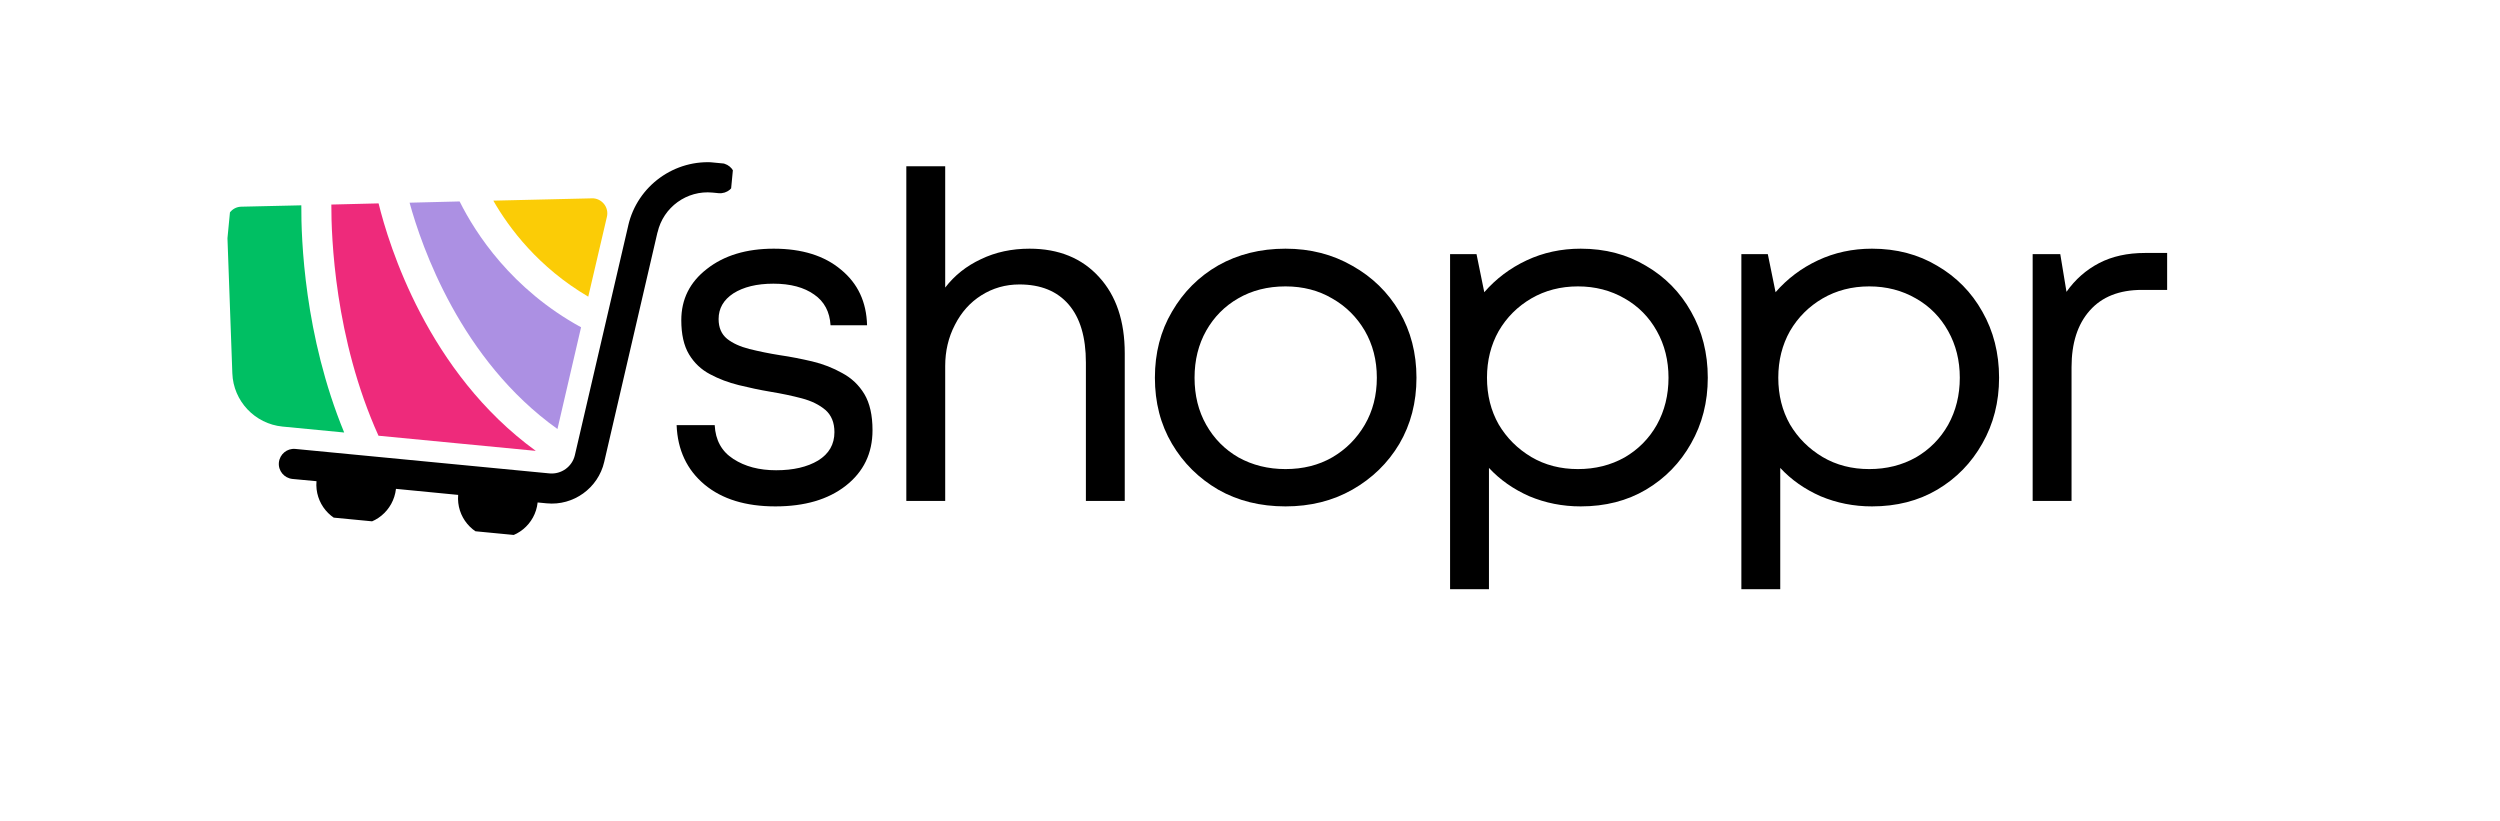
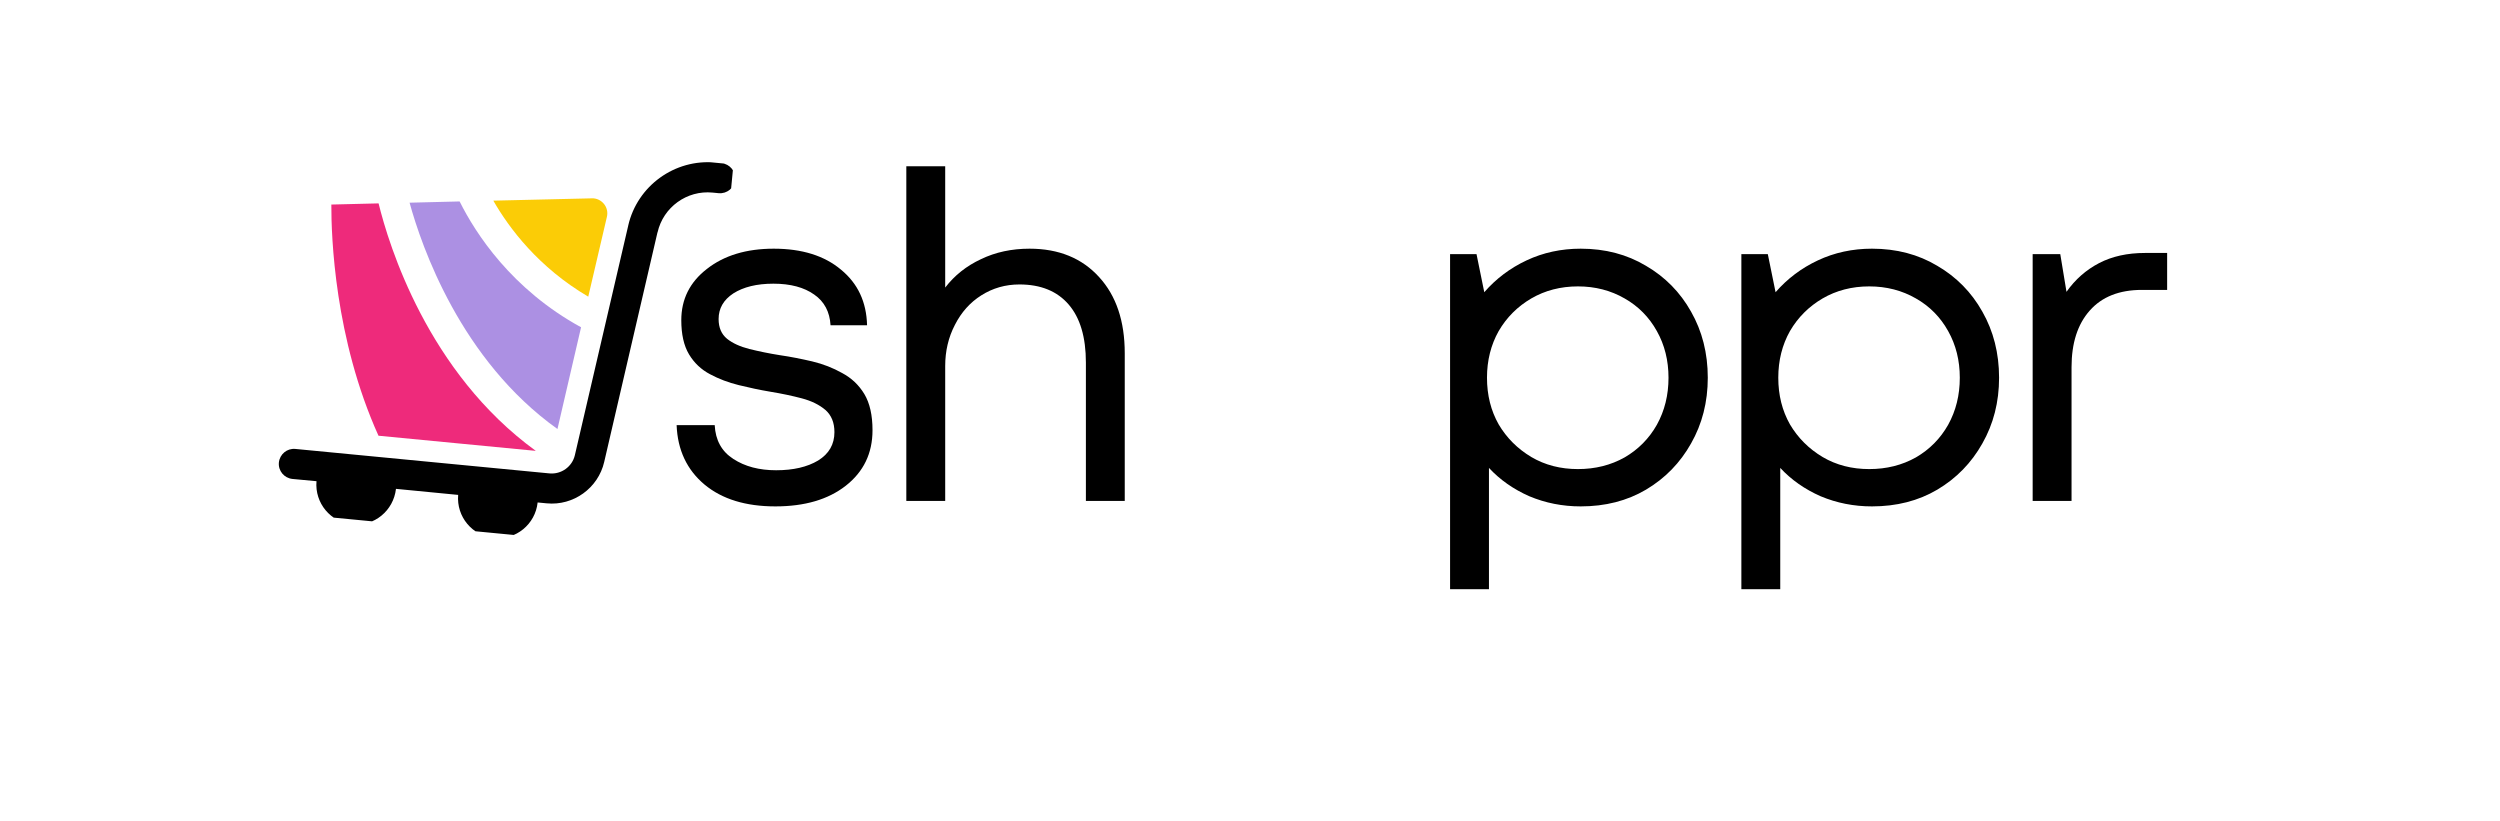
<svg xmlns="http://www.w3.org/2000/svg" width="134" zoomAndPan="magnify" viewBox="0 0 100.5 33" height="44" preserveAspectRatio="xMidYMid meet" version="1.2">
  <defs>
    <clipPath id="645d166654">
      <path d="M 7 4 L 30 4 L 30 23 L 7 23 Z M 7 4 " />
    </clipPath>
    <clipPath id="8c841fda3e">
      <path d="M 9.43 4.684 L 29.484 6.609 L 27.988 22.211 L 7.93 20.281 Z M 9.43 4.684 " />
    </clipPath>
    <clipPath id="dc9b9b4c88">
      <path d="M 4 2 L 22.613 2 L 22.613 18 L 4 18 Z M 4 2 " />
    </clipPath>
    <clipPath id="6727cf2f72">
      <path d="M 2.43 0.684 L 22.484 2.609 L 20.988 18.211 L 0.93 16.281 Z M 2.43 0.684 " />
    </clipPath>
    <clipPath id="6c9eb4bf31">
      <path d="M 22.672 2.629 L 2.613 0.699 L 1.113 16.301 L 21.172 18.227 Z M 22.672 2.629 " />
    </clipPath>
    <clipPath id="c3e09bc099">
      <path d="M 9 4 L 17 4 L 17 14 L 9 14 Z M 9 4 " />
    </clipPath>
    <clipPath id="8d58c0847f">
      <path d="M 2.43 0.684 L 22.484 2.609 L 20.988 18.211 L 0.93 16.281 Z M 2.43 0.684 " />
    </clipPath>
    <clipPath id="385cf54daa">
      <path d="M 22.672 2.629 L 2.613 0.699 L 1.113 16.301 L 21.172 18.227 Z M 22.672 2.629 " />
    </clipPath>
    <clipPath id="d09db7c292">
      <path d="M 6 4 L 15 4 L 15 15 L 6 15 Z M 6 4 " />
    </clipPath>
    <clipPath id="1bd8060cb6">
      <path d="M 2.43 0.684 L 22.484 2.609 L 20.988 18.211 L 0.93 16.281 Z M 2.43 0.684 " />
    </clipPath>
    <clipPath id="5a695a8e25">
      <path d="M 22.672 2.629 L 2.613 0.699 L 1.113 16.301 L 21.172 18.227 Z M 22.672 2.629 " />
    </clipPath>
    <clipPath id="c42c3abdb3">
      <path d="M 12 3 L 18 3 L 18 8 L 12 8 Z M 12 3 " />
    </clipPath>
    <clipPath id="c21823bc5e">
      <path d="M 2.43 0.684 L 22.484 2.609 L 20.988 18.211 L 0.93 16.281 Z M 2.43 0.684 " />
    </clipPath>
    <clipPath id="ed80653624">
      <path d="M 22.672 2.629 L 2.613 0.699 L 1.113 16.301 L 21.172 18.227 Z M 22.672 2.629 " />
    </clipPath>
    <clipPath id="f382003b20">
-       <path d="M 2 4 L 7 4 L 7 14 L 2 14 Z M 2 4 " />
-     </clipPath>
+       </clipPath>
    <clipPath id="7e3d0e357e">
      <path d="M 2.43 0.684 L 22.484 2.609 L 20.988 18.211 L 0.93 16.281 Z M 2.43 0.684 " />
    </clipPath>
    <clipPath id="305b24e040">
      <path d="M 22.672 2.629 L 2.613 0.699 L 1.113 16.301 L 21.172 18.227 Z M 22.672 2.629 " />
    </clipPath>
    <clipPath id="b856eb4ec5">
      <rect x="0" width="23" y="0" height="19" />
    </clipPath>
    <clipPath id="396da672bc">
      <path d="M 10 0.531 L 20 0.531 L 20 15 L 10 15 Z M 10 0.531 " />
    </clipPath>
    <clipPath id="7f2be5a354">
      <path d="M 32 4 L 43 4 L 43 17.723 L 32 17.723 Z M 32 4 " />
    </clipPath>
    <clipPath id="4dce4f566a">
      <path d="M 44 4 L 55 4 L 55 17.723 L 44 17.723 Z M 44 4 " />
    </clipPath>
    <clipPath id="baac812889">
      <path d="M 55 4 L 61.406 4 L 61.406 15 L 55 15 Z M 55 4 " />
    </clipPath>
    <clipPath id="63f46089b9">
      <rect x="0" width="62" y="0" height="18" />
    </clipPath>
  </defs>
  <g id="5fe2e1e70f">
    <g clip-rule="nonzero" clip-path="url(#645d166654)">
      <g clip-rule="nonzero" clip-path="url(#8c841fda3e)">
        <g transform="matrix(1,0,0,1,7,4)">
          <g clip-path="url(#b856eb4ec5)">
            <g clip-rule="nonzero" clip-path="url(#dc9b9b4c88)">
              <g clip-rule="nonzero" clip-path="url(#6727cf2f72)">
                <g clip-rule="nonzero" clip-path="url(#6c9eb4bf31)">
                  <path style=" stroke:none;fill-rule:nonzero;fill:#000000;fill-opacity:1;" d="M 4.871 14.047 L 15.09 15.031 C 15.566 15.074 16 14.762 16.109 14.301 L 18.254 5.074 C 18.254 5.074 18.254 5.074 18.254 5.07 C 18.617 3.473 20.125 2.379 21.762 2.535 L 22.008 2.559 C 22.34 2.594 22.582 2.887 22.551 3.219 C 22.52 3.555 22.223 3.797 21.891 3.766 L 21.645 3.742 C 20.613 3.641 19.664 4.328 19.434 5.34 C 19.434 5.34 19.434 5.34 19.43 5.344 L 17.289 14.57 C 17.047 15.621 16.051 16.34 14.977 16.234 L 14.613 16.199 C 14.52 17.074 13.742 17.715 12.863 17.629 C 11.984 17.543 11.344 16.77 11.418 15.895 L 8.918 15.652 C 8.82 16.527 8.047 17.168 7.168 17.082 C 6.289 16.996 5.648 16.223 5.723 15.344 L 4.758 15.254 C 4.422 15.219 4.18 14.926 4.211 14.594 C 4.246 14.258 4.539 14.016 4.871 14.047 Z M 4.871 14.047 " />
                </g>
              </g>
            </g>
            <g clip-rule="nonzero" clip-path="url(#c3e09bc099)">
              <g clip-rule="nonzero" clip-path="url(#8d58c0847f)">
                <g clip-rule="nonzero" clip-path="url(#385cf54daa)">
                  <path style=" stroke:none;fill-rule:nonzero;fill:#ac90e3;fill-opacity:1;" d="M 9.465 4.148 L 11.477 4.098 C 12.117 5.383 13.566 7.629 16.359 9.156 L 15.41 13.246 C 11.52 10.473 9.949 5.91 9.465 4.148 Z M 9.465 4.148 " />
                </g>
              </g>
            </g>
            <g clip-rule="nonzero" clip-path="url(#d09db7c292)">
              <g clip-rule="nonzero" clip-path="url(#1bd8060cb6)">
                <g clip-rule="nonzero" clip-path="url(#5a695a8e25)">
                  <path style=" stroke:none;fill-rule:nonzero;fill:#ee2a7b;fill-opacity:1;" d="M 8.219 4.176 C 8.629 5.848 10.191 10.969 14.539 14.125 L 8.215 13.516 C 6.449 9.605 6.316 5.504 6.32 4.223 Z M 8.219 4.176 " />
                </g>
              </g>
            </g>
            <g clip-rule="nonzero" clip-path="url(#c42c3abdb3)">
              <g clip-rule="nonzero" clip-path="url(#c21823bc5e)">
                <g clip-rule="nonzero" clip-path="url(#ed80653624)">
                  <path style=" stroke:none;fill-rule:nonzero;fill:#fbcc06;fill-opacity:1;" d="M 16.648 7.926 C 14.648 6.75 13.465 5.172 12.832 4.066 L 16.793 3.973 C 16.98 3.965 17.16 4.051 17.281 4.199 C 17.398 4.344 17.441 4.535 17.398 4.715 Z M 16.648 7.926 " />
                </g>
              </g>
            </g>
            <g clip-rule="nonzero" clip-path="url(#f382003b20)">
              <g clip-rule="nonzero" clip-path="url(#7e3d0e357e)">
                <g clip-rule="nonzero" clip-path="url(#305b24e040)">
-                   <path style=" stroke:none;fill-rule:nonzero;fill:#00bf63;fill-opacity:1;" d="M 2.277 4.5 C 2.387 4.379 2.539 4.312 2.703 4.309 L 5.113 4.254 C 5.105 5.609 5.23 9.484 6.836 13.387 L 4.355 13.148 C 3.246 13.039 2.379 12.121 2.34 11.008 L 2.121 4.938 C 2.102 4.773 2.164 4.617 2.277 4.5 Z M 2.277 4.5 " />
-                 </g>
+                   </g>
              </g>
            </g>
          </g>
        </g>
      </g>
    </g>
    <g transform="matrix(1,0,0,1,26,6)">
      <g clip-path="url(#63f46089b9)">
        <g style="fill:#000000;fill-opacity:1;">
          <g transform="translate(0.45, 14.138)">
            <path style="stroke:none" d="M 4.719 0.219 C 3.531 0.219 2.582 -0.07 1.875 -0.656 C 1.164 -1.25 0.789 -2.047 0.75 -3.047 L 2.281 -3.047 C 2.312 -2.441 2.562 -1.988 3.031 -1.688 C 3.5 -1.383 4.07 -1.234 4.75 -1.234 C 5.438 -1.234 6 -1.363 6.438 -1.625 C 6.875 -1.895 7.094 -2.273 7.094 -2.766 C 7.094 -3.148 6.973 -3.445 6.734 -3.656 C 6.492 -3.863 6.176 -4.02 5.781 -4.125 C 5.395 -4.227 4.973 -4.316 4.516 -4.391 C 4.098 -4.461 3.676 -4.551 3.25 -4.656 C 2.832 -4.758 2.445 -4.906 2.094 -5.094 C 1.738 -5.281 1.457 -5.547 1.25 -5.891 C 1.039 -6.242 0.938 -6.703 0.938 -7.266 C 0.938 -8.109 1.281 -8.797 1.969 -9.328 C 2.656 -9.867 3.551 -10.141 4.656 -10.141 C 5.789 -10.141 6.691 -9.859 7.359 -9.297 C 8.035 -8.742 8.383 -8 8.406 -7.062 L 6.938 -7.062 C 6.906 -7.602 6.688 -8.016 6.281 -8.297 C 5.875 -8.586 5.328 -8.734 4.641 -8.734 C 3.973 -8.734 3.438 -8.602 3.031 -8.344 C 2.633 -8.082 2.438 -7.738 2.438 -7.312 C 2.438 -6.969 2.551 -6.703 2.781 -6.516 C 3.008 -6.336 3.305 -6.203 3.672 -6.109 C 4.047 -6.016 4.457 -5.93 4.906 -5.859 C 5.332 -5.797 5.766 -5.711 6.203 -5.609 C 6.641 -5.504 7.039 -5.348 7.406 -5.141 C 7.781 -4.941 8.078 -4.66 8.297 -4.297 C 8.516 -3.93 8.625 -3.445 8.625 -2.844 C 8.625 -1.914 8.266 -1.172 7.547 -0.609 C 6.836 -0.055 5.895 0.219 4.719 0.219 Z M 4.719 0.219 " />
          </g>
        </g>
        <g clip-rule="nonzero" clip-path="url(#396da672bc)">
          <g style="fill:#000000;fill-opacity:1;">
            <g transform="translate(8.856, 14.138)">
              <path style="stroke:none" d="M 6.531 -10.141 C 7.707 -10.141 8.641 -9.758 9.328 -9 C 10.016 -8.25 10.359 -7.227 10.359 -5.938 L 10.359 0 L 8.797 0 L 8.797 -5.562 C 8.797 -6.582 8.566 -7.359 8.109 -7.891 C 7.648 -8.43 6.988 -8.703 6.125 -8.703 C 5.562 -8.703 5.051 -8.555 4.594 -8.266 C 4.145 -7.984 3.789 -7.586 3.531 -7.078 C 3.27 -6.578 3.141 -6.023 3.141 -5.422 L 3.141 0 L 1.578 0 L 1.578 -13.453 L 3.141 -13.453 L 3.141 -8.578 C 3.516 -9.066 3.992 -9.445 4.578 -9.719 C 5.16 -10 5.812 -10.141 6.531 -10.141 Z M 6.531 -10.141 " />
            </g>
          </g>
        </g>
        <g style="fill:#000000;fill-opacity:1;">
          <g transform="translate(19.63, 14.138)">
-             <path style="stroke:none" d="M 6.047 0.219 C 5.035 0.219 4.133 -0.004 3.344 -0.453 C 2.562 -0.91 1.941 -1.523 1.484 -2.297 C 1.023 -3.078 0.797 -3.961 0.797 -4.953 C 0.797 -5.941 1.023 -6.828 1.484 -7.609 C 1.941 -8.398 2.562 -9.02 3.344 -9.469 C 4.133 -9.914 5.035 -10.141 6.047 -10.141 C 7.047 -10.141 7.941 -9.91 8.734 -9.453 C 9.535 -9.004 10.164 -8.391 10.625 -7.609 C 11.082 -6.828 11.312 -5.941 11.312 -4.953 C 11.312 -3.961 11.082 -3.078 10.625 -2.297 C 10.164 -1.523 9.535 -0.91 8.734 -0.453 C 7.941 -0.004 7.047 0.219 6.047 0.219 Z M 6.047 -1.281 C 6.754 -1.281 7.379 -1.438 7.922 -1.75 C 8.473 -2.07 8.91 -2.508 9.234 -3.062 C 9.555 -3.613 9.719 -4.242 9.719 -4.953 C 9.719 -5.66 9.555 -6.289 9.234 -6.844 C 8.91 -7.395 8.473 -7.828 7.922 -8.141 C 7.379 -8.461 6.754 -8.625 6.047 -8.625 C 5.328 -8.625 4.691 -8.461 4.141 -8.141 C 3.598 -7.828 3.172 -7.395 2.859 -6.844 C 2.547 -6.289 2.391 -5.66 2.391 -4.953 C 2.391 -4.242 2.547 -3.613 2.859 -3.062 C 3.172 -2.508 3.602 -2.07 4.156 -1.75 C 4.719 -1.438 5.348 -1.281 6.047 -1.281 Z M 6.047 -1.281 " />
-           </g>
+             </g>
        </g>
        <g clip-rule="nonzero" clip-path="url(#7f2be5a354)">
          <g style="fill:#000000;fill-opacity:1;">
            <g transform="translate(30.715, 14.138)">
              <path style="stroke:none" d="M 6.828 -10.141 C 7.816 -10.141 8.691 -9.91 9.453 -9.453 C 10.223 -9.004 10.828 -8.391 11.266 -7.609 C 11.711 -6.828 11.938 -5.941 11.938 -4.953 C 11.938 -3.973 11.711 -3.094 11.266 -2.312 C 10.828 -1.531 10.223 -0.91 9.453 -0.453 C 8.691 -0.004 7.816 0.219 6.828 0.219 C 6.098 0.219 5.41 0.082 4.766 -0.188 C 4.129 -0.469 3.586 -0.848 3.141 -1.328 L 3.141 3.547 L 1.578 3.547 L 1.578 -9.922 L 2.641 -9.922 L 2.953 -8.391 C 3.422 -8.93 3.988 -9.359 4.656 -9.672 C 5.32 -9.984 6.047 -10.141 6.828 -10.141 Z M 6.719 -1.281 C 7.414 -1.281 8.039 -1.438 8.594 -1.75 C 9.145 -2.07 9.578 -2.508 9.891 -3.062 C 10.203 -3.625 10.359 -4.254 10.359 -4.953 C 10.359 -5.648 10.203 -6.273 9.891 -6.828 C 9.578 -7.391 9.145 -7.828 8.594 -8.141 C 8.039 -8.461 7.414 -8.625 6.719 -8.625 C 6.02 -8.625 5.395 -8.461 4.844 -8.141 C 4.289 -7.816 3.852 -7.379 3.531 -6.828 C 3.219 -6.273 3.062 -5.648 3.062 -4.953 C 3.062 -4.254 3.219 -3.629 3.531 -3.078 C 3.852 -2.535 4.289 -2.098 4.844 -1.766 C 5.395 -1.441 6.02 -1.281 6.719 -1.281 Z M 6.719 -1.281 " />
            </g>
          </g>
        </g>
        <g clip-rule="nonzero" clip-path="url(#4dce4f566a)">
          <g style="fill:#000000;fill-opacity:1;">
            <g transform="translate(42.425, 14.138)">
              <path style="stroke:none" d="M 6.828 -10.141 C 7.816 -10.141 8.691 -9.91 9.453 -9.453 C 10.223 -9.004 10.828 -8.391 11.266 -7.609 C 11.711 -6.828 11.938 -5.941 11.938 -4.953 C 11.938 -3.973 11.711 -3.094 11.266 -2.312 C 10.828 -1.531 10.223 -0.91 9.453 -0.453 C 8.691 -0.004 7.816 0.219 6.828 0.219 C 6.098 0.219 5.41 0.082 4.766 -0.188 C 4.129 -0.469 3.586 -0.848 3.141 -1.328 L 3.141 3.547 L 1.578 3.547 L 1.578 -9.922 L 2.641 -9.922 L 2.953 -8.391 C 3.422 -8.93 3.988 -9.359 4.656 -9.672 C 5.32 -9.984 6.047 -10.141 6.828 -10.141 Z M 6.719 -1.281 C 7.414 -1.281 8.039 -1.438 8.594 -1.75 C 9.145 -2.07 9.578 -2.508 9.891 -3.062 C 10.203 -3.625 10.359 -4.254 10.359 -4.953 C 10.359 -5.648 10.203 -6.273 9.891 -6.828 C 9.578 -7.391 9.145 -7.828 8.594 -8.141 C 8.039 -8.461 7.414 -8.625 6.719 -8.625 C 6.02 -8.625 5.395 -8.461 4.844 -8.141 C 4.289 -7.816 3.852 -7.379 3.531 -6.828 C 3.219 -6.273 3.062 -5.648 3.062 -4.953 C 3.062 -4.254 3.219 -3.629 3.531 -3.078 C 3.852 -2.535 4.289 -2.098 4.844 -1.766 C 5.395 -1.441 6.02 -1.281 6.719 -1.281 Z M 6.719 -1.281 " />
            </g>
          </g>
        </g>
        <g clip-rule="nonzero" clip-path="url(#baac812889)">
          <g style="fill:#000000;fill-opacity:1;">
            <g transform="translate(54.135, 14.138)">
              <path style="stroke:none" d="M 6.094 -9.969 L 6.984 -9.969 L 6.984 -8.484 L 5.969 -8.484 C 5.062 -8.484 4.363 -8.207 3.875 -7.656 C 3.383 -7.102 3.141 -6.344 3.141 -5.375 L 3.141 0 L 1.578 0 L 1.578 -9.922 L 2.688 -9.922 L 2.938 -8.406 C 3.289 -8.906 3.727 -9.289 4.25 -9.562 C 4.77 -9.832 5.383 -9.969 6.094 -9.969 Z M 6.094 -9.969 " />
            </g>
          </g>
        </g>
      </g>
    </g>
  </g>
</svg>